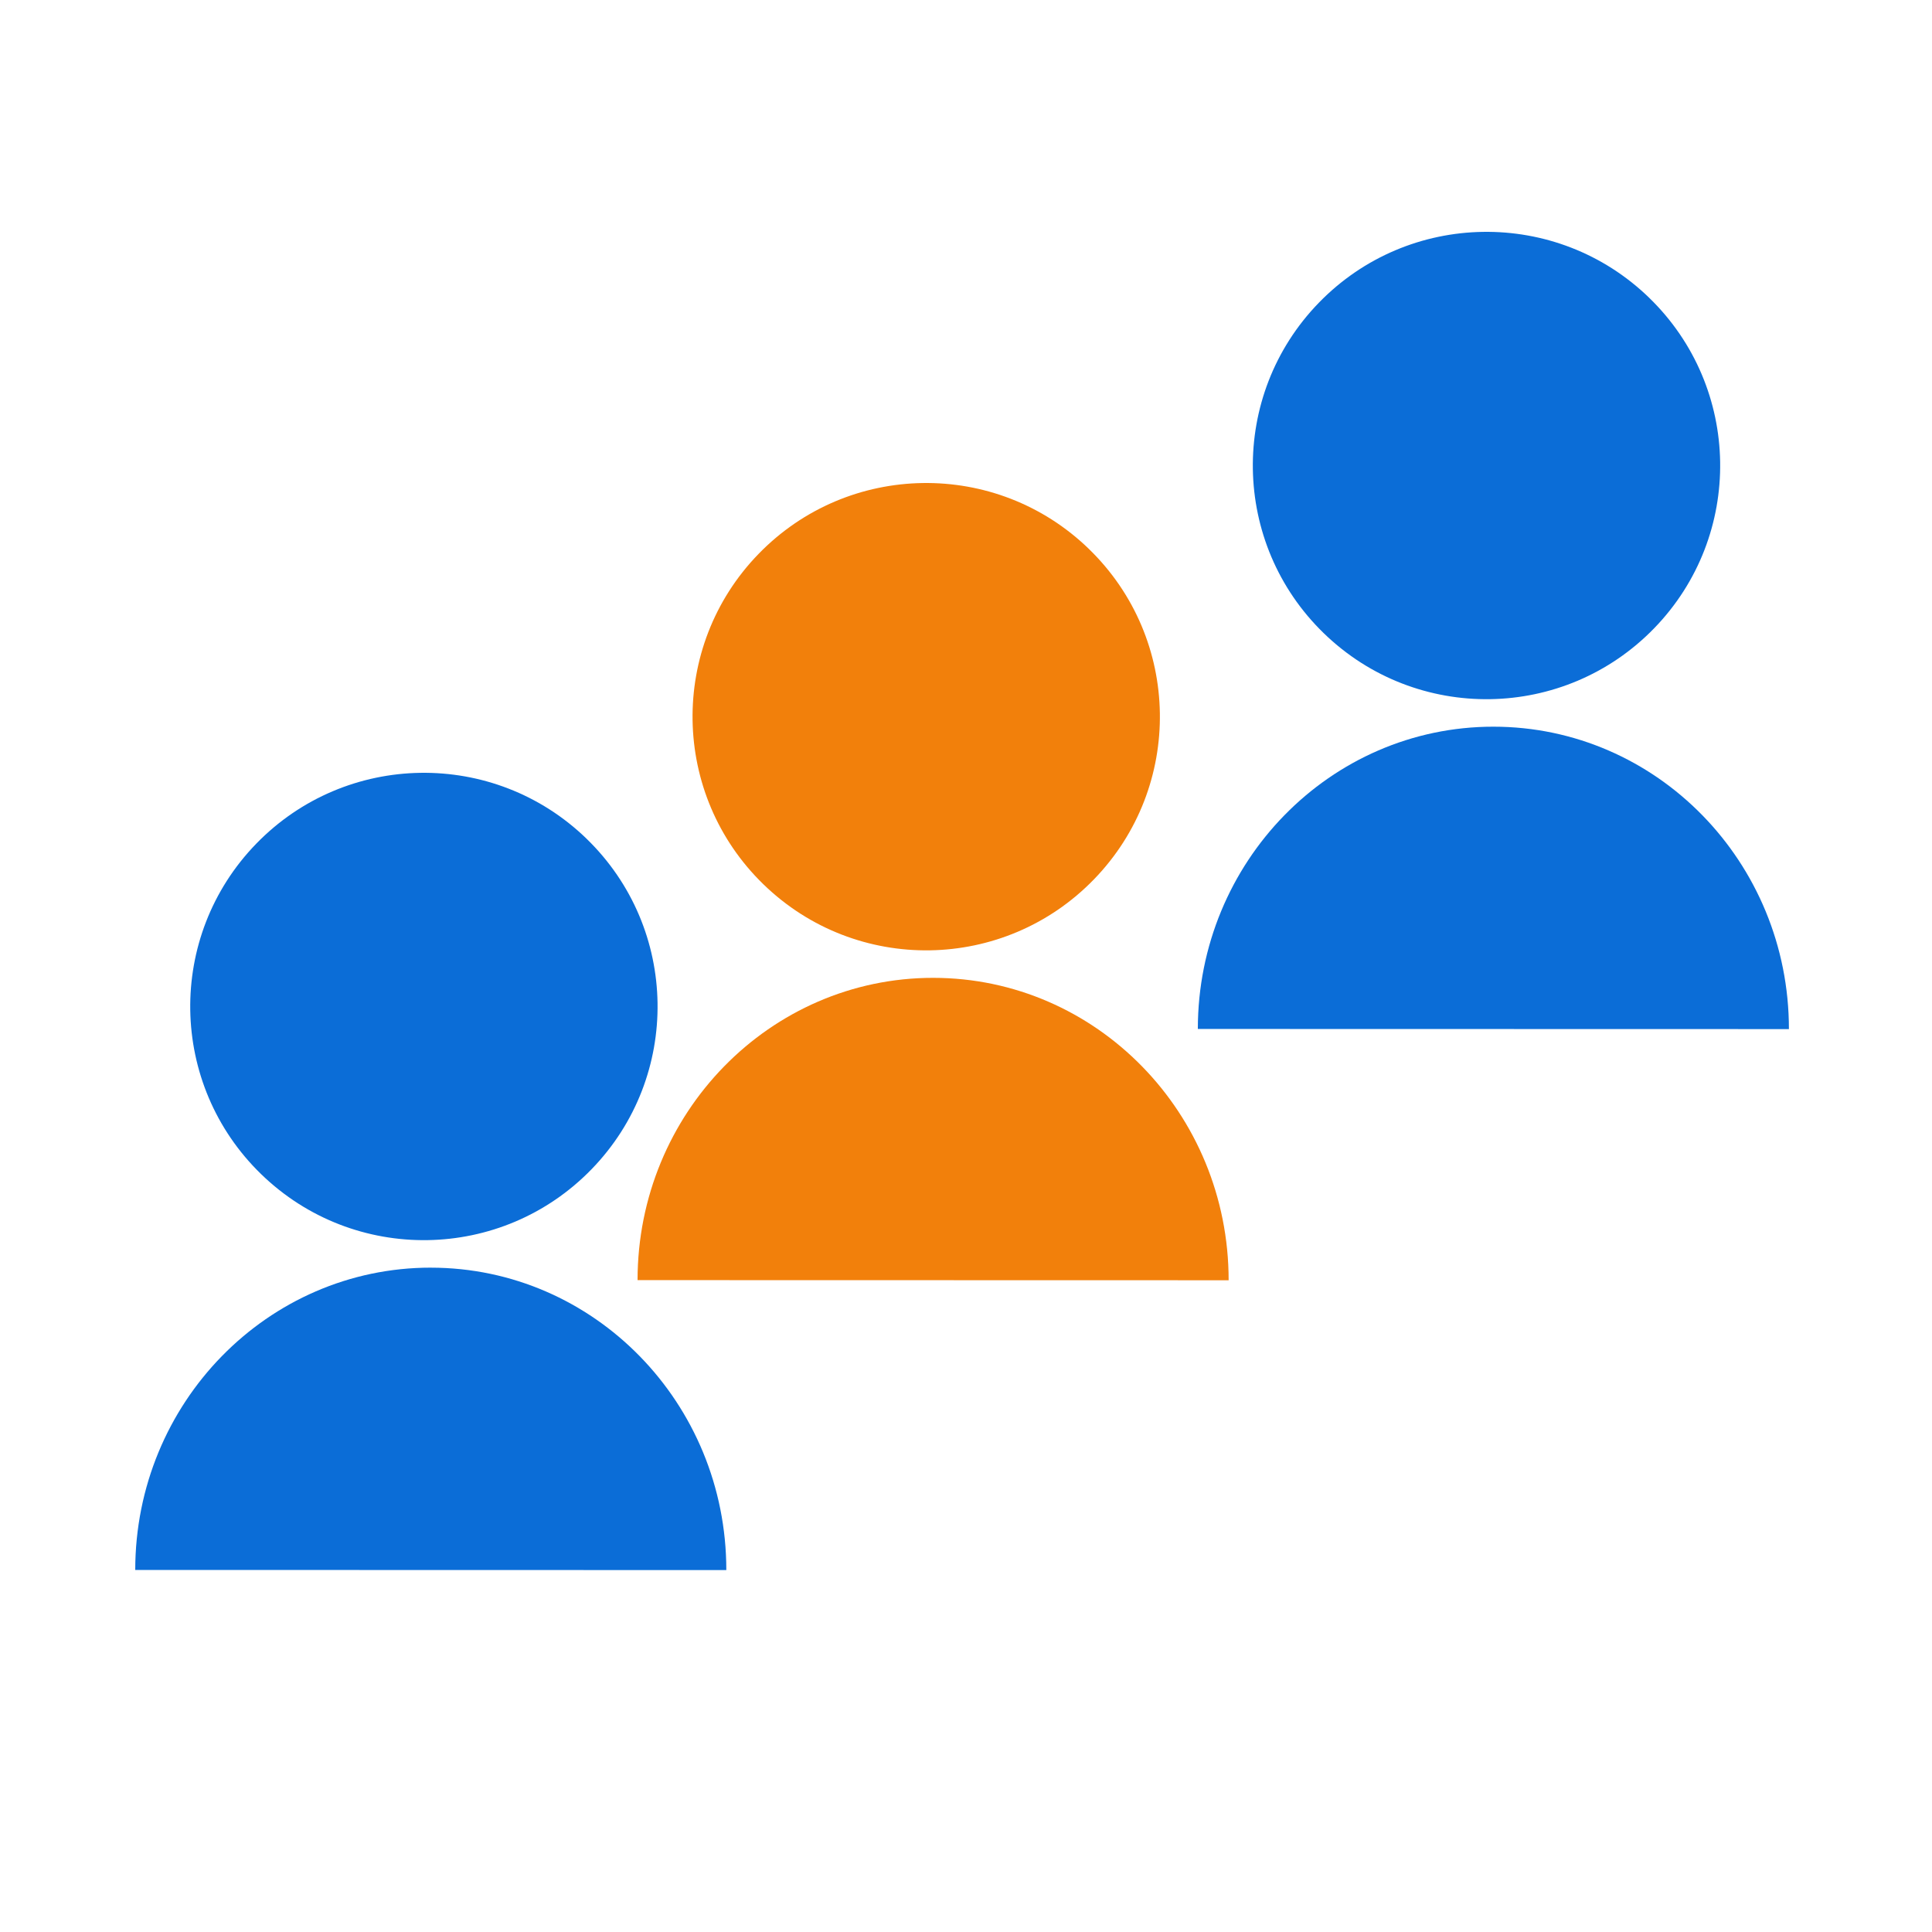
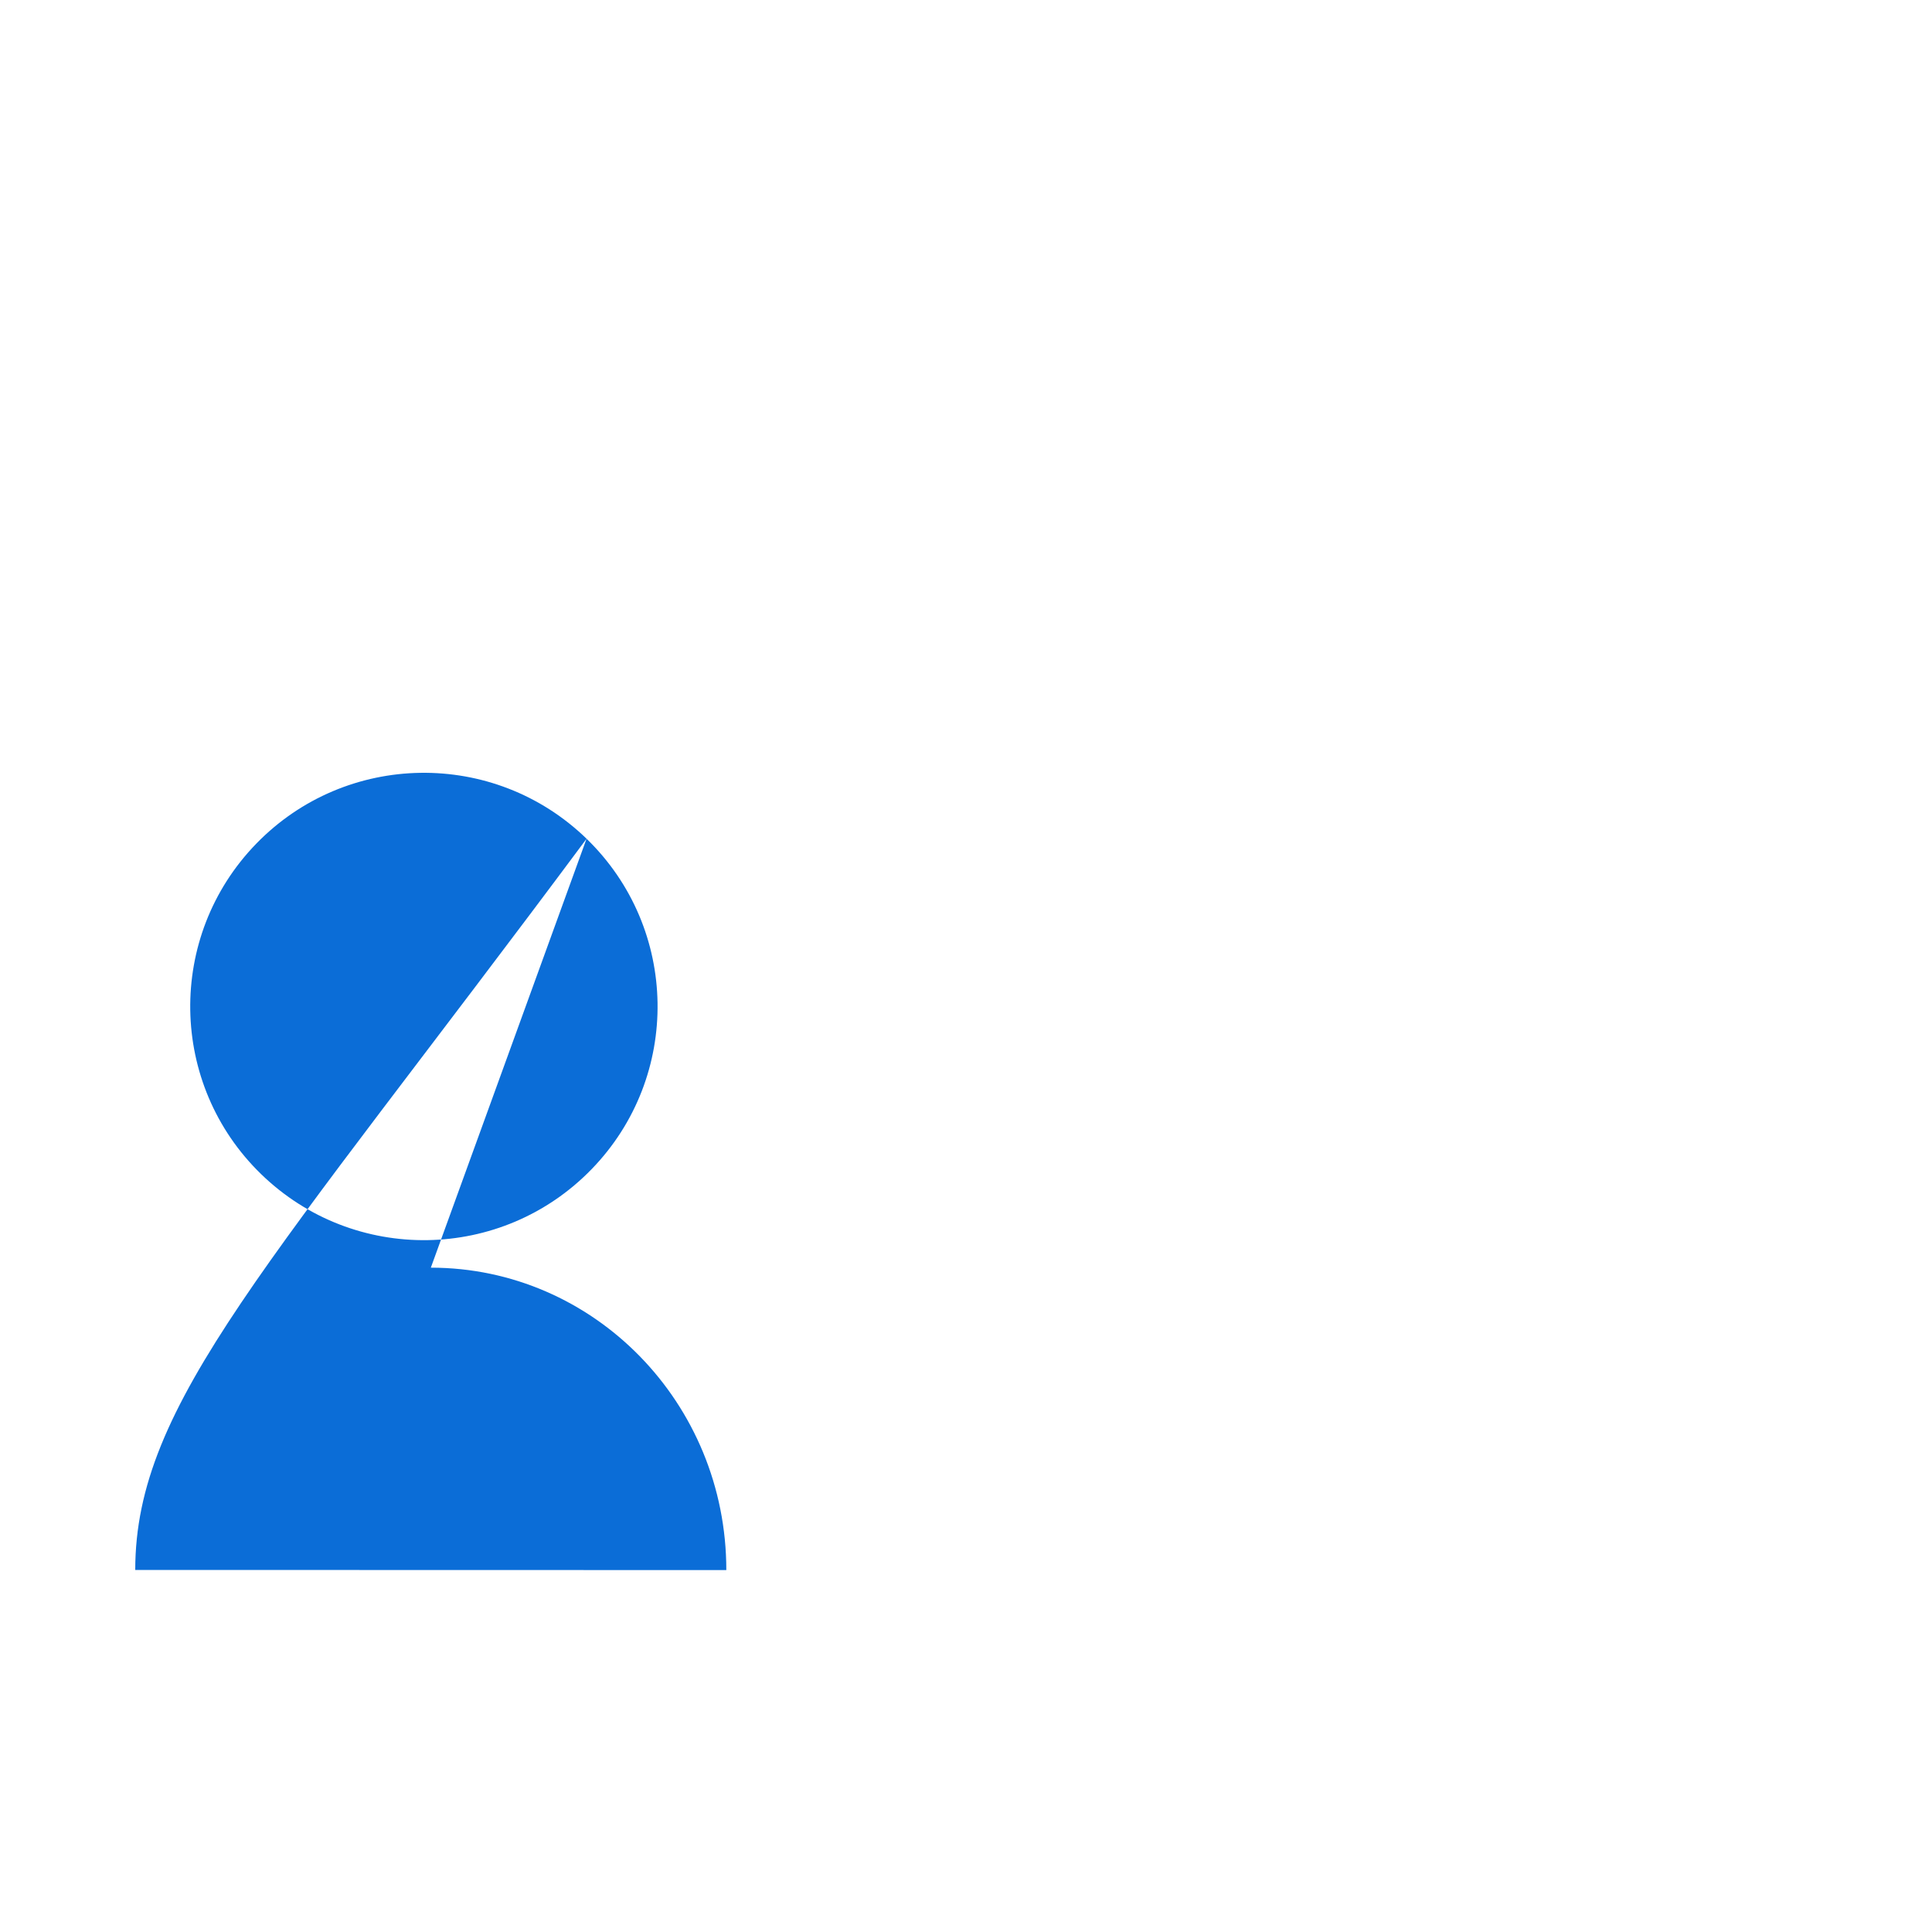
<svg xmlns="http://www.w3.org/2000/svg" width="100" height="100" viewBox="0 0 100 100">
  <g fill="none" fill-rule="evenodd">
    <g fill="#0B6DD7">
-       <path d="M30.36 43.412c4.796 4.65 4.915 12.307.264 17.102-4.65 4.797-12.307 4.915-17.102.265-4.796-4.65-4.915-12.308-.264-17.104 4.65-4.795 12.307-4.913 17.103-.263M22.3 65.613C13.852 65.612 7.002 72.617 7 81.26l30.594.007c.001-8.643-6.846-15.651-15.294-15.653" />
+       <path d="M30.36 43.412c4.796 4.65 4.915 12.307.264 17.102-4.65 4.797-12.307 4.915-17.102.265-4.796-4.65-4.915-12.308-.264-17.104 4.65-4.795 12.307-4.913 17.103-.263C13.852 65.612 7.002 72.617 7 81.26l30.594.007c.001-8.643-6.846-15.651-15.294-15.653" />
    </g>
    <g fill="#F2800B">
-       <path d="M56.36 28.412c4.796 4.65 4.915 12.307.264 17.102-4.65 4.797-12.307 4.915-17.102.265-4.796-4.65-4.915-12.308-.264-17.104 4.65-4.795 12.307-4.913 17.103-.263M48.3 50.613c-8.448-.001-15.298 7.004-15.3 15.646l30.594.007c.001-8.643-6.846-15.651-15.294-15.653" />
-     </g>
+       </g>
    <g fill="#0B6DD7">
-       <path d="M85.36 15.412c4.796 4.65 4.915 12.307.264 17.102-4.65 4.797-12.307 4.915-17.102.265-4.796-4.65-4.915-12.308-.264-17.104 4.65-4.795 12.307-4.913 17.103-.263M77.3 37.613c-8.448-.001-15.298 7.004-15.3 15.646l30.594.007c.001-8.643-6.846-15.651-15.294-15.653" />
-     </g>
+       </g>
  </g>
</svg>